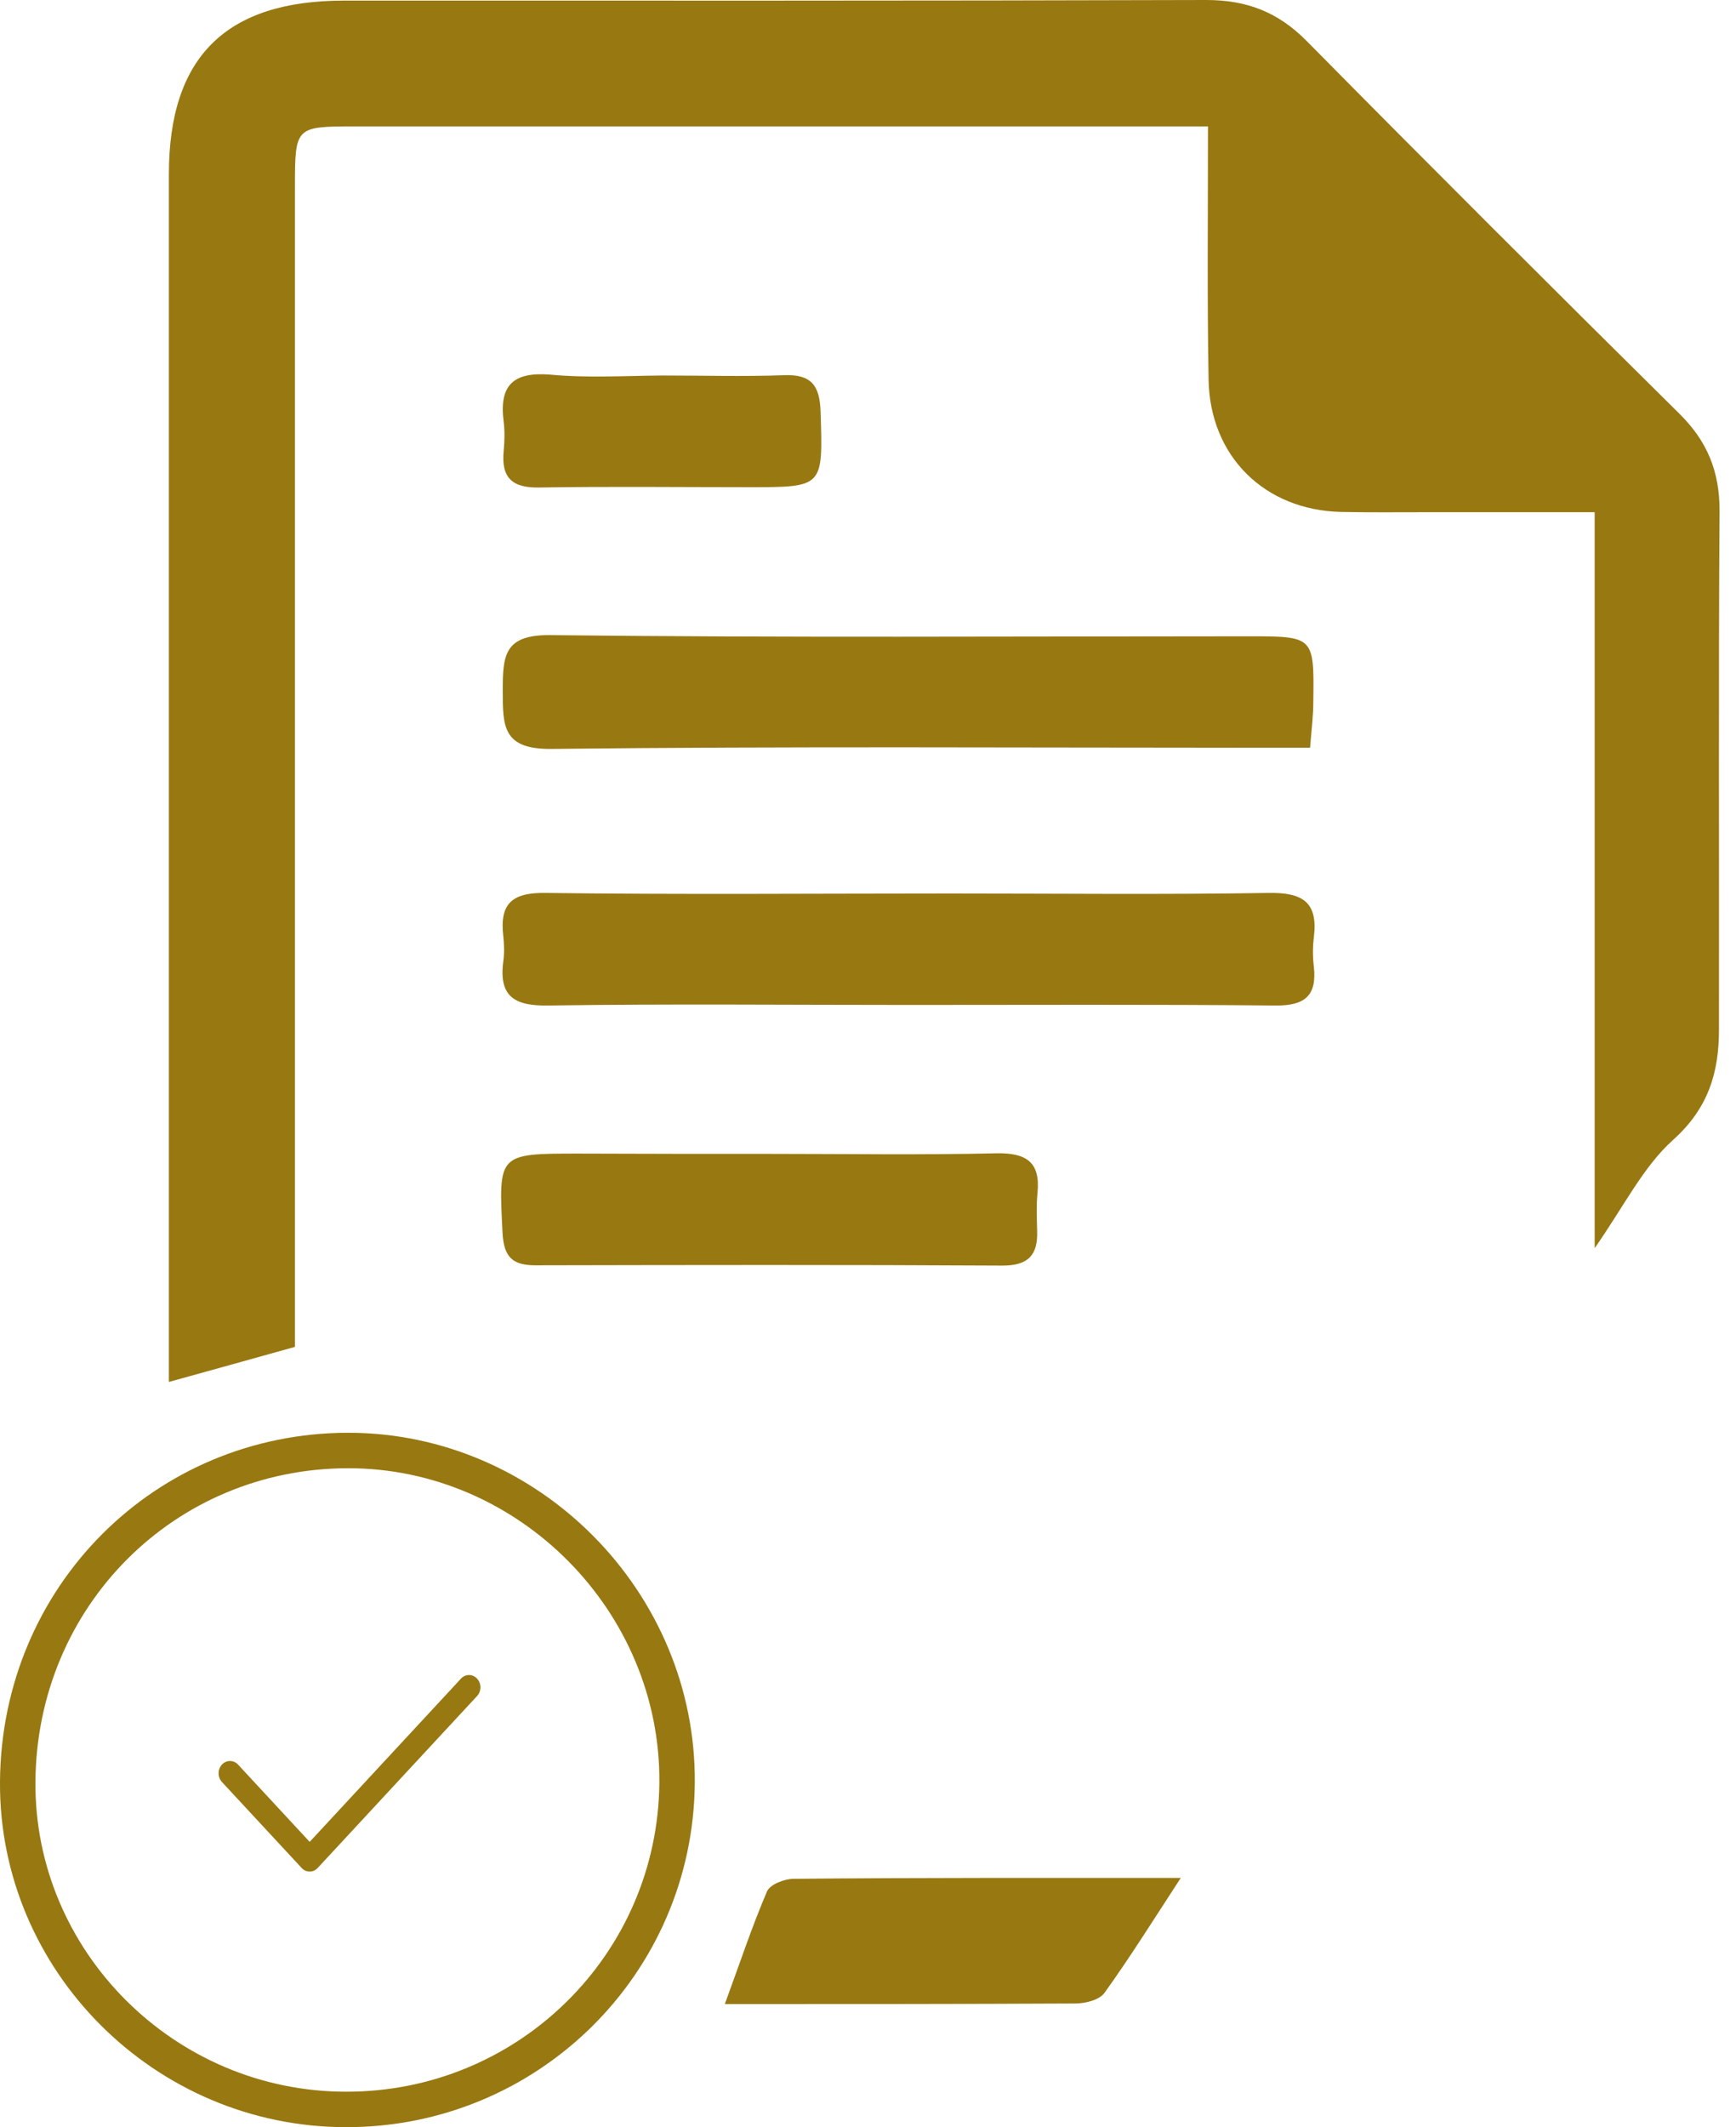
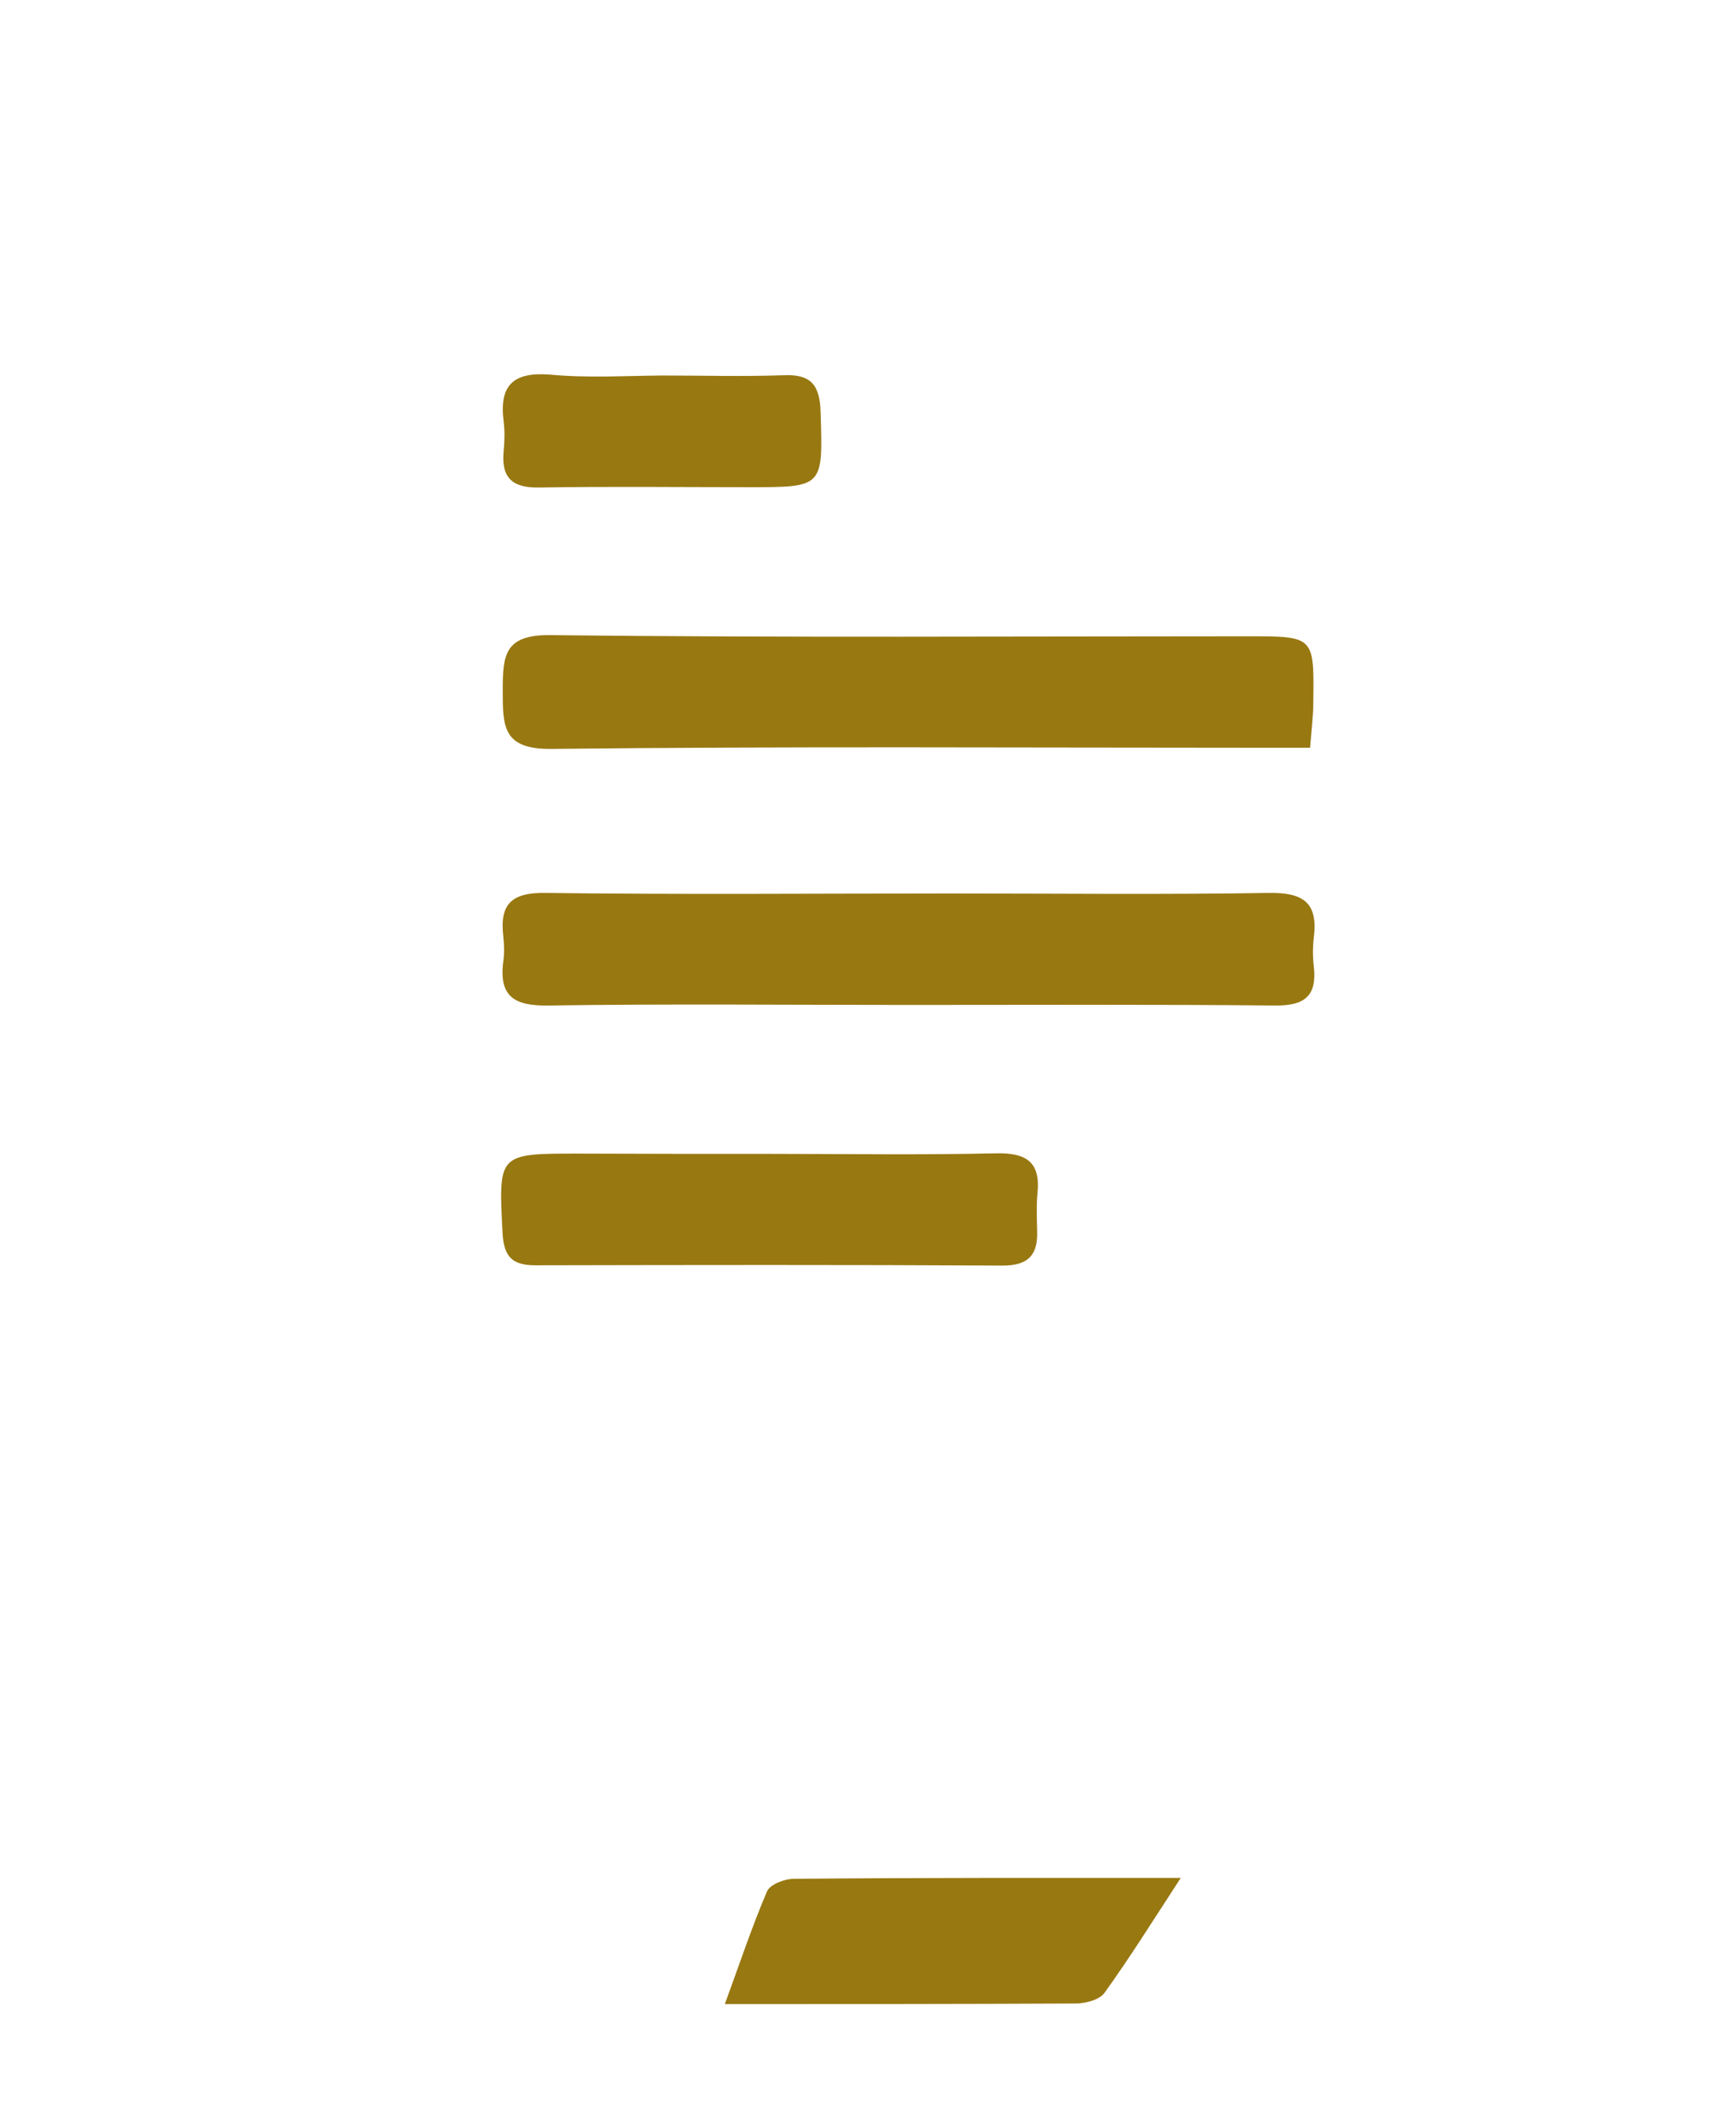
<svg xmlns="http://www.w3.org/2000/svg" width="49" height="60" viewBox="0 0 49 60" fill="none">
  <g id="Group 80">
-     <path id="Vector" d="M34.096 3.566C33.531 3.566 33.148 3.566 32.758 3.566C25.159 3.566 17.561 3.566 9.963 3.566C8.35 3.566 8.325 3.591 8.325 5.237C8.325 15.67 8.325 26.103 8.325 36.544C8.325 37.018 8.325 37.484 8.325 37.991C7.145 38.323 6.022 38.631 4.767 38.98C4.767 38.44 4.767 37.974 4.767 37.517C4.767 26.652 4.767 15.778 4.767 4.913C4.767 1.604 6.38 0.017 9.713 0.017C17.827 0.017 25.932 0.025 34.046 0C35.193 0 36.075 0.341 36.881 1.156C40.364 4.68 43.881 8.188 47.405 11.672C48.187 12.445 48.536 13.293 48.536 14.398C48.503 19.278 48.528 24.166 48.519 29.046C48.519 30.251 48.22 31.257 47.231 32.147C46.383 32.903 45.843 34.017 45.011 35.206C45.011 28.173 45.011 21.398 45.011 14.448C43.332 14.448 41.769 14.448 40.214 14.448C39.425 14.448 38.643 14.457 37.853 14.44C35.692 14.39 34.146 12.869 34.113 10.699C34.071 8.371 34.096 6.06 34.096 3.566Z" fill="#987811" />
-     <path id="Vector_2" d="M9.819 40.914C14.927 40.907 19.158 45.185 19.111 50.294C19.064 55.404 14.9 59.508 9.769 59.5H9.768C4.647 59.5 0.461 55.308 0.5 50.253V50.252C0.54 45.028 4.652 40.922 9.819 40.914Z" stroke="#987811" />
    <path id="Vector_3" d="M36.978 21.091C36.471 21.091 36.047 21.091 35.623 21.091C28.939 21.091 22.255 21.049 15.572 21.124C14.183 21.141 14.191 20.484 14.191 19.478C14.191 18.497 14.225 17.898 15.538 17.915C22.106 17.99 28.665 17.948 35.232 17.948C37.094 17.948 37.094 17.948 37.069 19.802C37.069 20.185 37.02 20.567 36.978 21.091Z" fill="#987811" />
    <path id="Vector_4" d="M25.629 28.346C22.245 28.346 18.87 28.312 15.487 28.362C14.531 28.379 14.073 28.121 14.206 27.115C14.24 26.883 14.231 26.641 14.206 26.409C14.098 25.494 14.447 25.17 15.403 25.187C19.219 25.236 23.027 25.203 26.842 25.203C29.827 25.203 32.82 25.236 35.804 25.187C36.768 25.17 37.209 25.444 37.084 26.442C37.051 26.716 37.051 26.991 37.084 27.265C37.176 28.088 36.827 28.37 36.004 28.362C32.545 28.329 29.087 28.346 25.629 28.346Z" fill="#987811" />
    <path id="Vector_5" d="M21.759 32.547C23.879 32.547 25.999 32.581 28.119 32.531C28.975 32.514 29.374 32.78 29.283 33.661C29.249 34.011 29.266 34.368 29.274 34.717C29.299 35.399 29.025 35.698 28.302 35.698C23.904 35.673 19.506 35.681 15.109 35.69C14.46 35.69 14.227 35.449 14.186 34.8C14.069 32.539 14.044 32.539 16.331 32.539C18.143 32.547 19.947 32.547 21.759 32.547Z" fill="#987811" />
-     <path id="Vector_6" fill-rule="evenodd" clip-rule="evenodd" d="M13.466 47.349C13.496 47.381 13.52 47.419 13.536 47.461C13.552 47.503 13.561 47.548 13.561 47.594C13.561 47.64 13.552 47.685 13.536 47.727C13.52 47.769 13.496 47.807 13.466 47.839L8.968 52.688C8.938 52.721 8.903 52.746 8.864 52.764C8.825 52.781 8.783 52.79 8.741 52.79C8.698 52.79 8.656 52.781 8.617 52.764C8.578 52.746 8.543 52.721 8.513 52.688L6.264 50.264C6.204 50.199 6.17 50.111 6.17 50.019C6.17 49.927 6.204 49.839 6.264 49.773C6.324 49.708 6.406 49.672 6.491 49.672C6.577 49.672 6.659 49.708 6.719 49.773L8.741 51.953L13.011 47.349C13.041 47.317 13.077 47.291 13.116 47.273C13.155 47.256 13.197 47.247 13.239 47.247C13.281 47.247 13.323 47.256 13.362 47.273C13.401 47.291 13.437 47.317 13.466 47.349Z" fill="#987811" />
-     <path id="Vector_7" d="M33.328 52.97C32.521 54.209 31.881 55.231 31.175 56.212C31.033 56.412 30.634 56.512 30.352 56.512C27.085 56.528 23.817 56.528 20.459 56.528C20.866 55.423 21.215 54.367 21.648 53.353C21.731 53.153 22.146 52.995 22.404 52.995C25.954 52.962 29.487 52.97 33.328 52.97Z" fill="#987811" />
+     <path id="Vector_7" d="M33.328 52.97C32.521 54.209 31.881 55.231 31.175 56.212C31.033 56.412 30.634 56.512 30.352 56.512C27.085 56.528 23.817 56.528 20.459 56.528C20.866 55.423 21.215 54.367 21.648 53.353C21.731 53.153 22.146 52.995 22.404 52.995C25.954 52.962 29.487 52.97 33.328 52.97" fill="#987811" />
    <path id="Vector_8" d="M18.706 10.592C19.845 10.592 20.983 10.625 22.122 10.584C22.904 10.55 23.137 10.874 23.162 11.614C23.228 13.751 23.253 13.742 21.117 13.742C19.155 13.742 17.193 13.718 15.231 13.751C14.466 13.768 14.142 13.485 14.217 12.72C14.242 12.446 14.25 12.163 14.217 11.897C14.084 10.874 14.474 10.484 15.53 10.567C16.578 10.667 17.642 10.6 18.706 10.592Z" fill="#987811" />
  </g>
</svg>